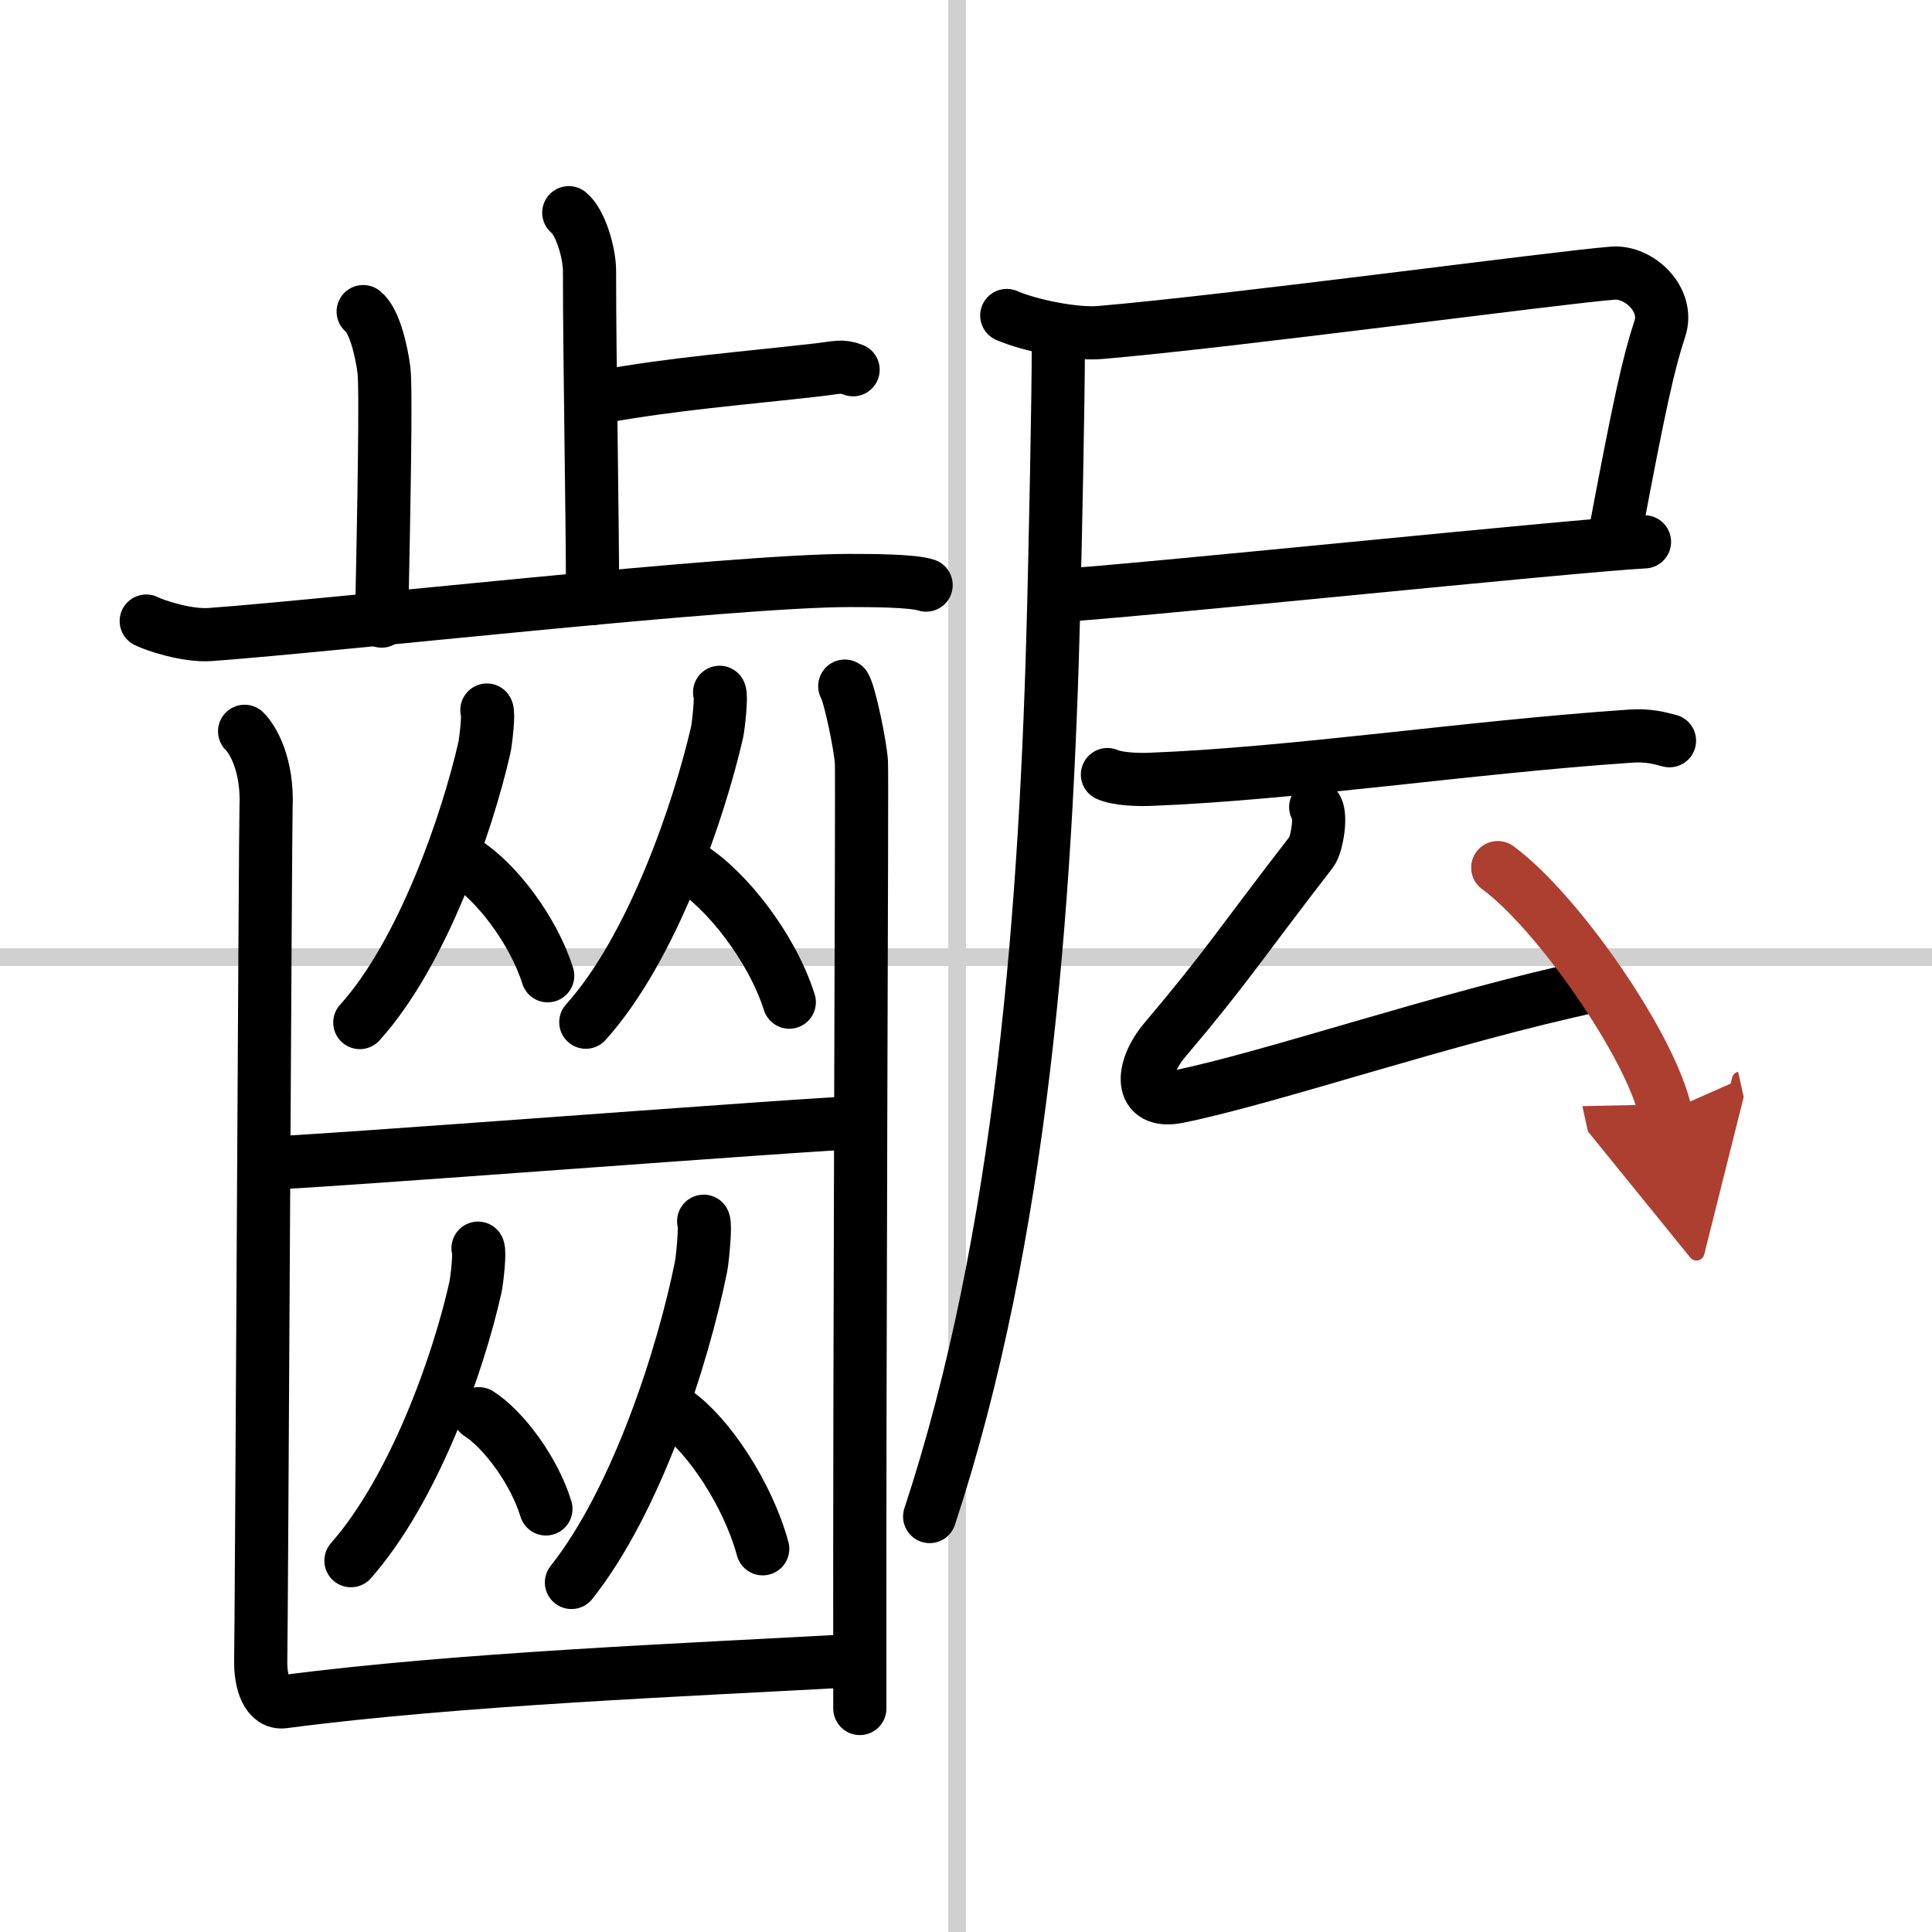
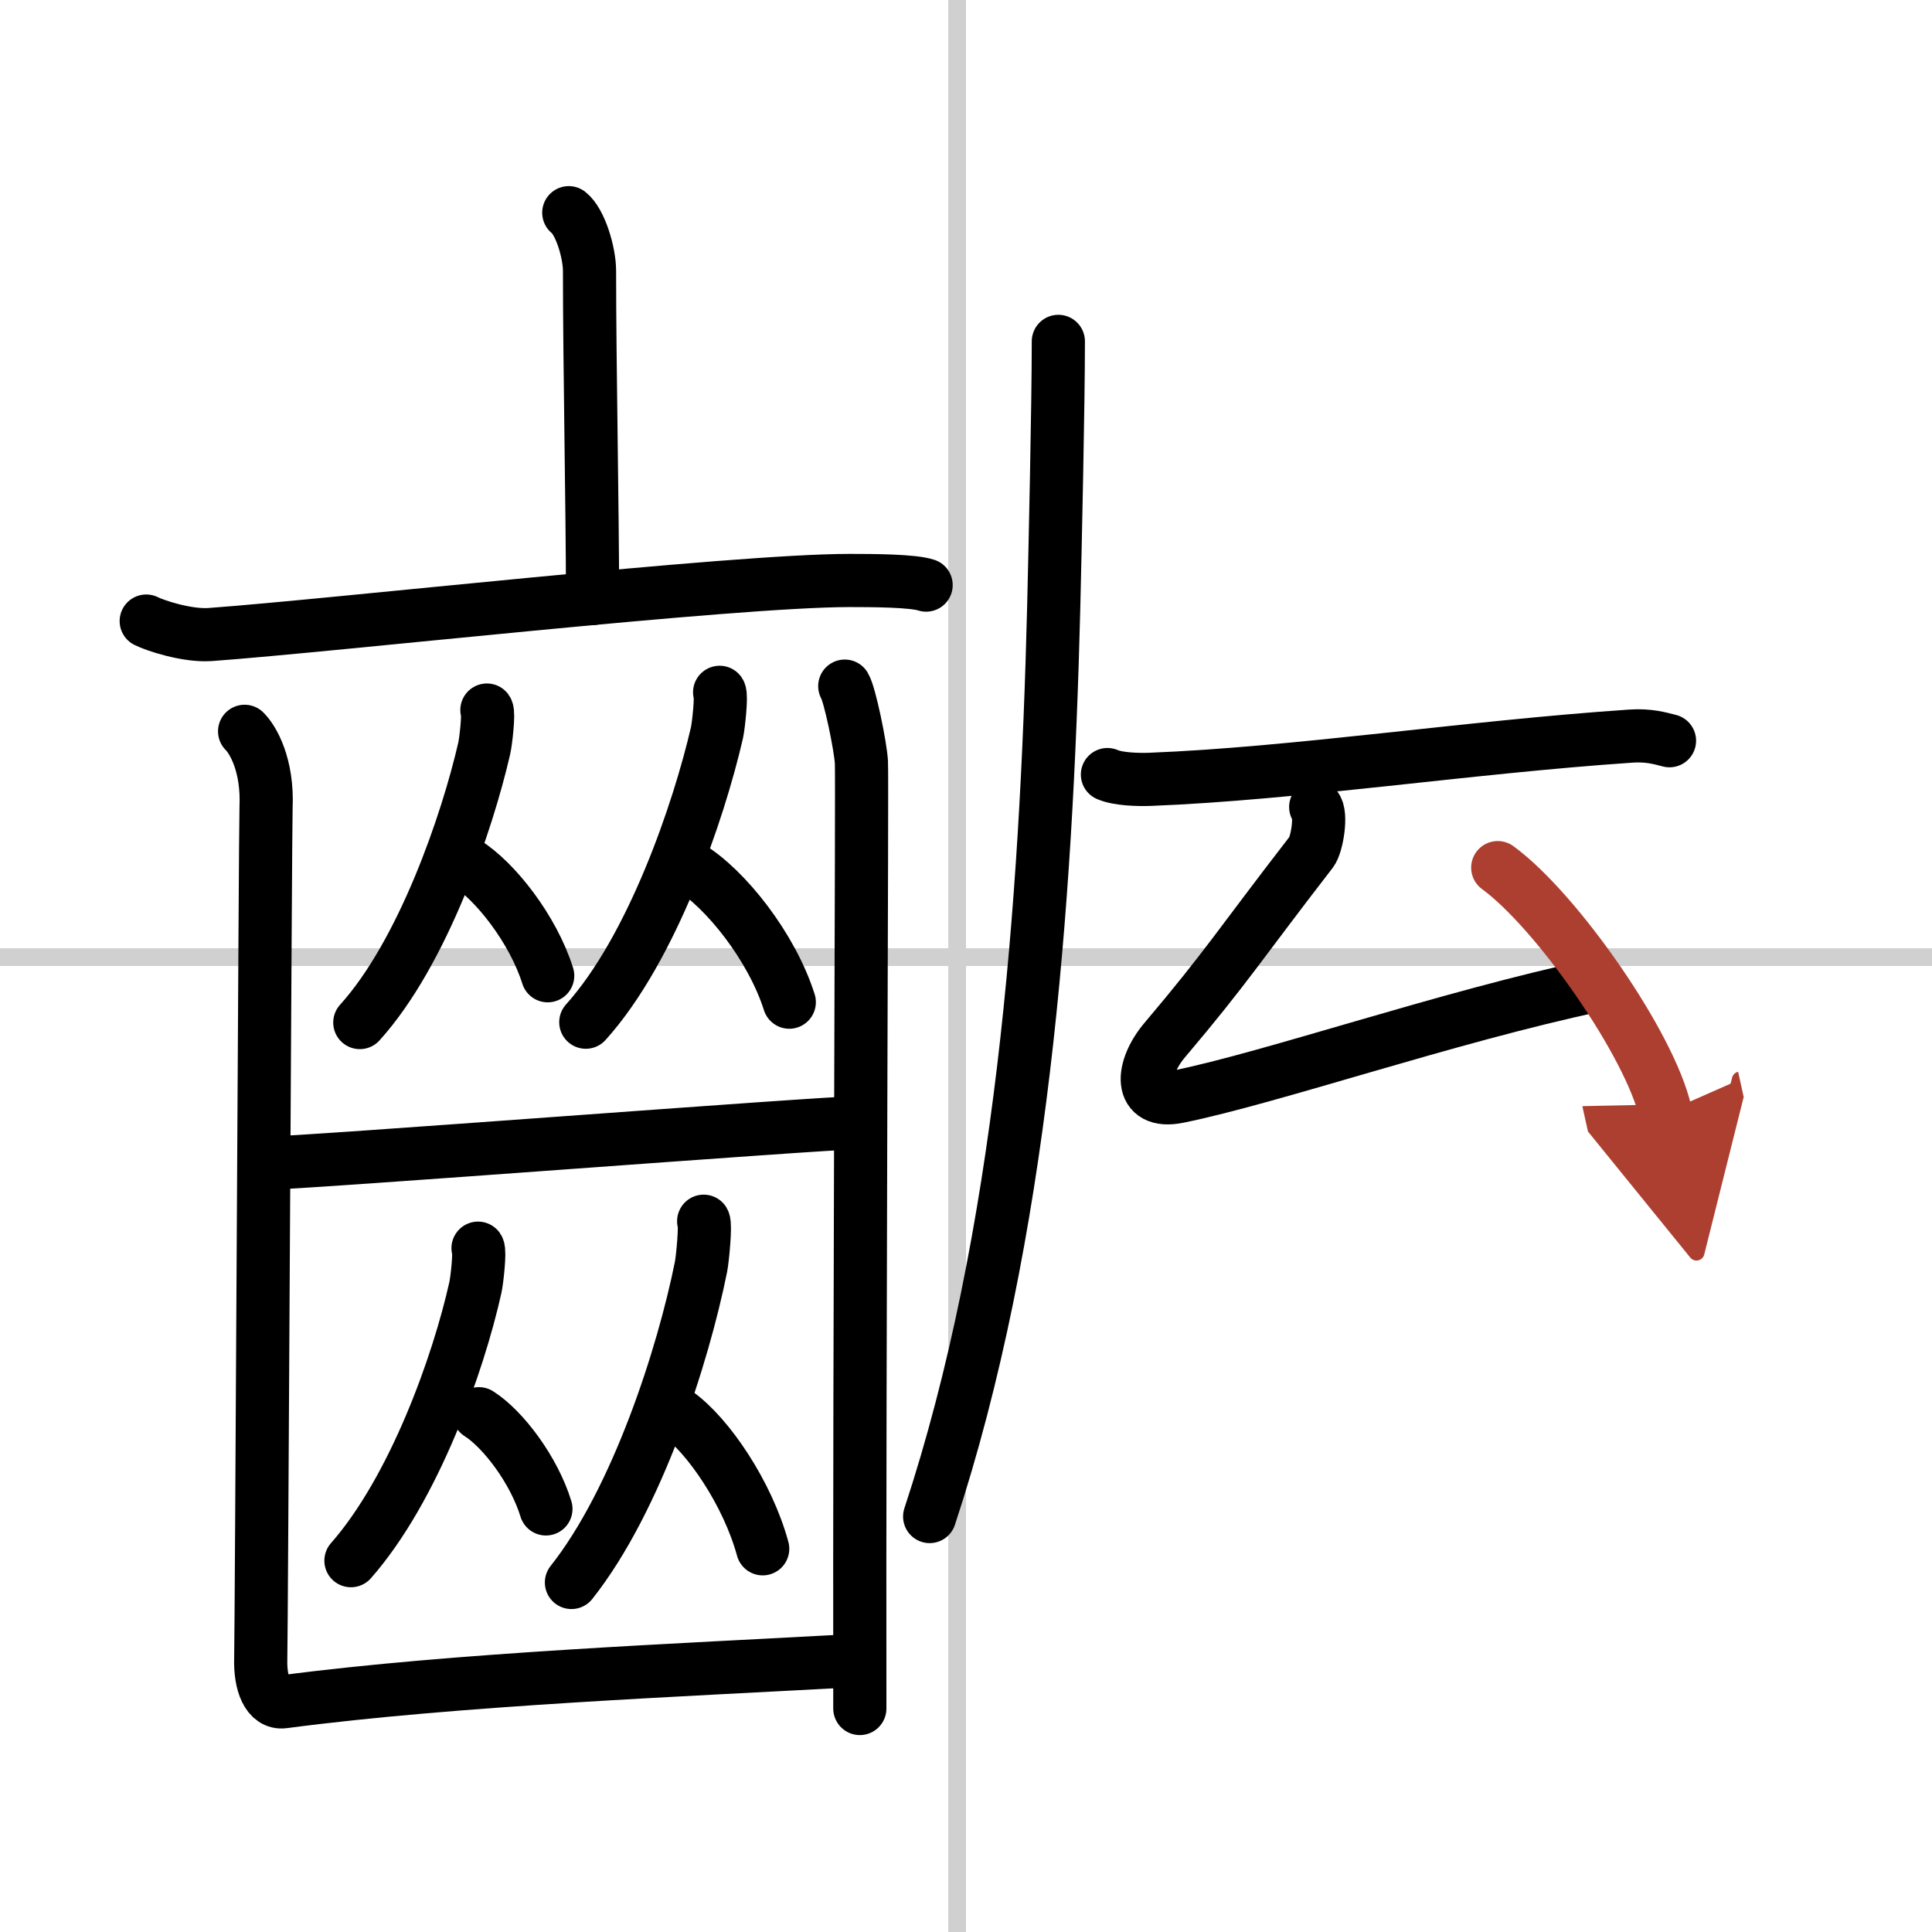
<svg xmlns="http://www.w3.org/2000/svg" width="400" height="400" viewBox="0 0 109 109">
  <defs>
    <marker id="a" markerWidth="4" orient="auto" refX="1" refY="5" viewBox="0 0 10 10">
      <polyline points="0 0 10 5 0 10 1 5" fill="#ad3f31" stroke="#ad3f31" />
    </marker>
  </defs>
  <g fill="none" stroke="#000" stroke-linecap="round" stroke-linejoin="round" stroke-width="3">
    <rect width="100%" height="100%" fill="#fff" stroke="#fff" />
    <line x1="54" x2="54" y2="109" stroke="#d0d0d0" stroke-width="1" />
    <line x2="109" y1="54" y2="54" stroke="#d0d0d0" stroke-width="1" />
    <path d="m32.09 12c0.65 0.51 1.17 2.25 1.17 3.29 0 5.31 0.17 13.42 0.17 18.48" />
-     <path d="m33.89 22.39c4.24-0.76 7.84-1.02 12.3-1.53 1.04-0.12 1.3-0.25 1.94 0" />
-     <path d="m20.49 17.58c0.65 0.51 1.04 2.28 1.17 3.29s0 7.84-0.13 14.17" />
    <path d="m8.25 35.04c0.49 0.25 2.3 0.85 3.6 0.76 7.03-0.51 29.43-3.05 36.08-3.05 1.31 0 3.57 0.01 4.32 0.26" />
    <path d="m27.47 40.06c0.12 0.17-0.06 1.77-0.15 2.16-0.96 4.18-3.46 11.53-7.02 15.47" />
    <path d="m26.27 48.66c1.67 1.03 3.81 3.78 4.63 6.39" />
    <path d="m40.6 39.06c0.12 0.18-0.06 1.87-0.15 2.28-1.02 4.42-3.65 12.17-7.4 16.33" />
    <path d="m38.9 48.9c2.04 1.24 4.64 4.52 5.63 7.64" />
    <path d="m14.91 65.63c2.1 0 31.57-2.29 33.53-2.29" />
    <path d="m26.97 70.42c0.12 0.18-0.06 1.82-0.15 2.22-0.96 4.31-3.46 11.36-7.02 15.41" />
    <path d="m27.02 79.76c1.37 0.87 3.11 3.18 3.78 5.37" />
    <path d="m39.7 68.9c0.12 0.21-0.06 2.11-0.15 2.57-1 4.98-3.6 13.13-7.31 17.81" />
    <path d="m38.2 79.73c1.75 1.24 3.98 4.53 4.83 7.65" />
    <path d="m13.8 41.26c0.46 0.45 1.32 1.89 1.21 4.3-0.04 0.92-0.26 46.65-0.3 48.03s0.39 2.54 1.29 2.42c9.79-1.29 22.77-1.8 31.94-2.31" />
    <path d="m47.66 38.71c0.28 0.45 0.89 3.39 0.94 4.3s-0.12 32.25-0.09 53.38" />
-     <path d="m56.8 17.8c1.31 0.57 3.86 1.08 5.26 0.96 7.52-0.64 25.91-3.12 28.94-3.35 1.49-0.11 3.18 1.5 2.65 3.12-0.65 1.97-1.15 4.25-2.48 11.3" />
-     <path d="m59.57 33.61c3.78-0.19 29.27-2.84 33.21-3.04" />
    <path d="m59.71 19.26c0 3.62-0.18 11.57-0.26 14.96-0.42 16.91-1.79 35.55-7 51.34" />
    <path d="m62.48 43.7c0.62 0.27 1.76 0.29 2.38 0.27 8.23-0.32 17.88-1.81 27.15-2.44 1.03-0.07 1.66 0.13 2.18 0.26" />
    <path d="m74.23 45.53c0.36 0.38 0.07 2.13-0.24 2.53-4.1 5.3-4.74 6.44-8.27 10.61-1.35 1.59-1.53 3.67 0.76 3.2 5.34-1.09 15.15-4.49 23.57-6.28" />
    <path d="m84.5 48.95c3.34 2.44 8.62 10.02 9.46 13.81" marker-end="url(#a)" stroke="#ad3f31" />
  </g>
</svg>